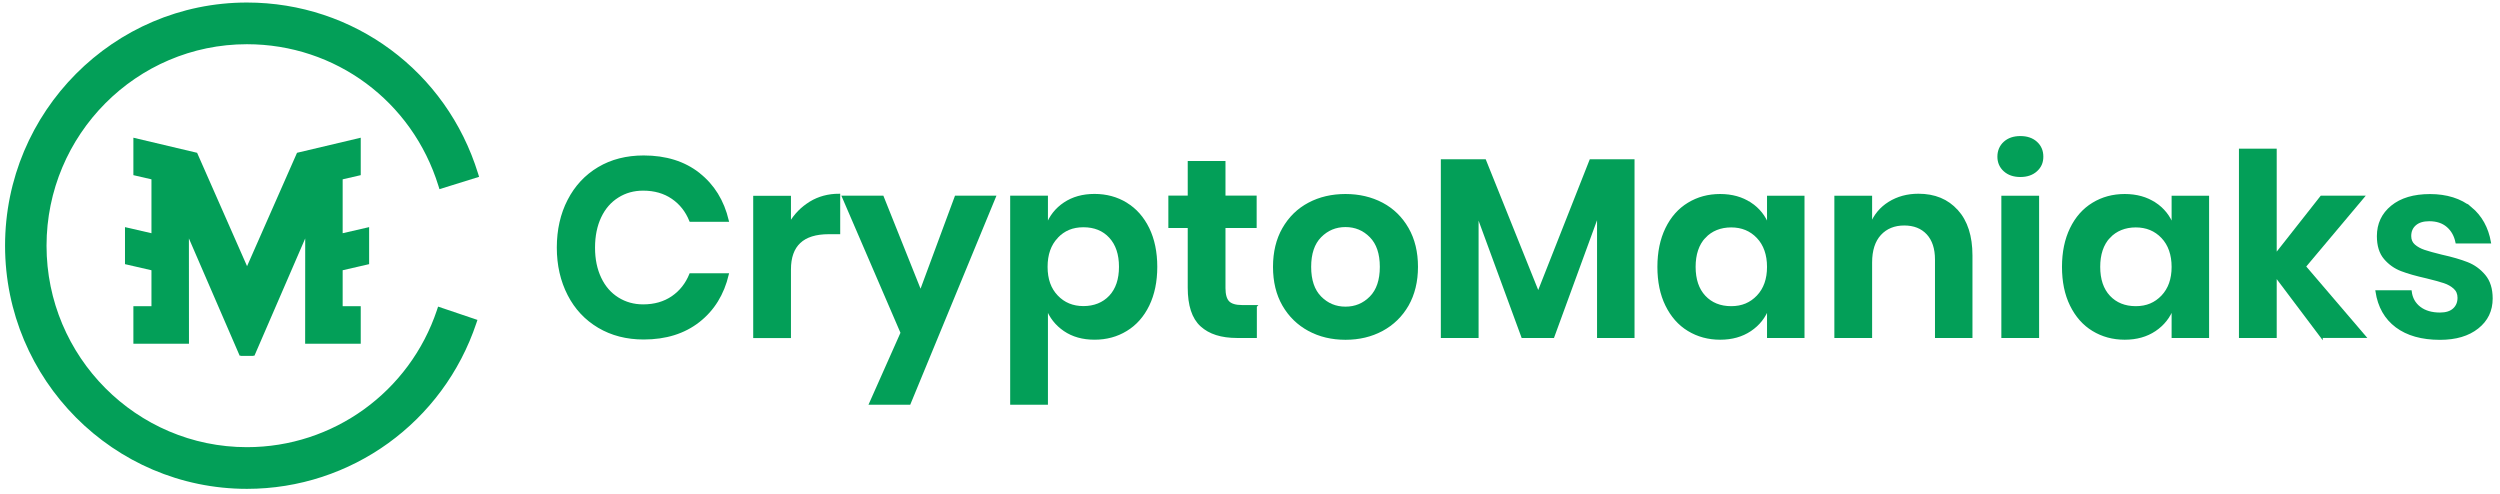
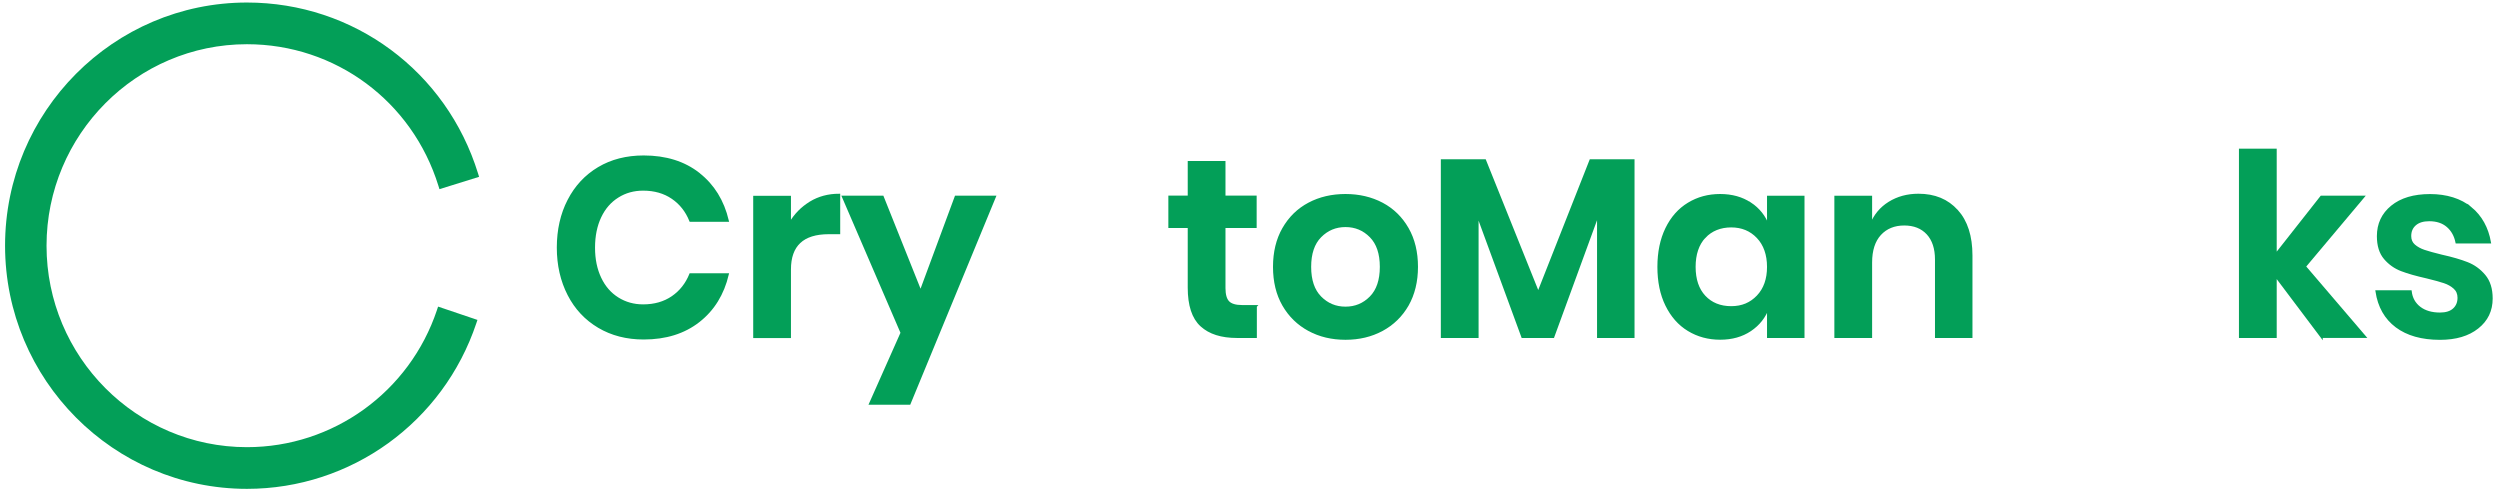
<svg xmlns="http://www.w3.org/2000/svg" width="329" height="65" viewBox="0 0 329 65" fill="none">
  <path d="M91.955 22.881C93.876 24.388 95.142 26.436 95.761 29.035H90.859C90.348 27.772 89.567 26.77 88.49 26.039C87.421 25.308 86.138 24.939 84.638 24.939C83.4 24.939 82.286 25.245 81.299 25.868C80.302 26.491 79.53 27.375 78.983 28.53C78.435 29.685 78.157 31.038 78.157 32.59C78.157 34.142 78.435 35.459 78.983 36.614C79.53 37.769 80.302 38.654 81.299 39.276C82.295 39.899 83.408 40.206 84.638 40.206C86.138 40.206 87.421 39.836 88.49 39.105C89.558 38.374 90.348 37.372 90.859 36.109H95.761C95.142 38.708 93.876 40.756 91.955 42.263C90.034 43.77 87.619 44.528 84.71 44.528C82.484 44.528 80.509 44.022 78.803 43.012C77.097 42.001 75.769 40.593 74.835 38.771C73.902 36.957 73.426 34.891 73.426 32.581C73.426 30.271 73.893 28.178 74.835 26.364C75.769 24.551 77.088 23.134 78.785 22.123C80.482 21.113 82.457 20.608 84.71 20.608C87.619 20.608 90.034 21.366 91.955 22.872V22.881Z" fill="#039F58" stroke="#039F58" stroke-width="0.3" stroke-miterlimit="10" />
  <path d="M106.651 26.655C107.773 25.978 109.03 25.645 110.421 25.645V30.67H109.066C105.645 30.67 103.94 32.267 103.94 35.462V44.34H99.272V25.915H103.94V29.443C104.622 28.27 105.529 27.341 106.651 26.664V26.655Z" fill="#039F58" stroke="#039F58" stroke-width="0.3" stroke-miterlimit="10" />
  <path d="M116.15 25.904L121.15 38.41L125.782 25.904H130.908L119.687 53.109H114.525L118.664 43.797L110.952 25.904H116.15Z" fill="#039F58" stroke="#039F58" stroke-width="0.3" stroke-miterlimit="10" />
-   <path d="M148.207 26.807C149.446 27.556 150.407 28.656 151.107 30.082C151.798 31.508 152.148 33.195 152.148 35.117C152.148 37.039 151.798 38.726 151.107 40.152C150.416 41.577 149.446 42.678 148.207 43.427C146.969 44.185 145.586 44.555 144.042 44.555C142.498 44.555 141.178 44.185 140.092 43.445C139.006 42.705 138.225 41.713 137.758 40.468V53.109H133.09V25.904H137.758V29.73C138.225 28.485 138.997 27.502 140.092 26.771C141.187 26.04 142.498 25.67 144.042 25.67C145.586 25.67 146.978 26.049 148.207 26.798V26.807ZM139.087 31.21C138.171 32.175 137.713 33.475 137.713 35.117C137.713 36.759 138.171 38.031 139.087 38.988C140.002 39.953 141.169 40.431 142.579 40.431C143.988 40.431 145.2 39.962 146.089 39.015C146.969 38.076 147.408 36.768 147.408 35.108C147.408 33.448 146.969 32.139 146.089 31.183C145.209 30.226 144.033 29.757 142.579 29.757C141.124 29.757 140.002 30.235 139.087 31.201V31.21Z" fill="#039F58" stroke="#039F58" stroke-width="0.3" stroke-miterlimit="10" />
  <path d="M165.252 40.303V44.328H162.802C160.746 44.328 159.175 43.831 158.089 42.83C156.993 41.828 156.455 40.168 156.455 37.84V29.855H153.905V25.893H156.455V21.337H161.123V25.893H165.226V29.855H161.123V37.903C161.123 38.787 161.302 39.41 161.653 39.762C162.003 40.114 162.604 40.294 163.439 40.294H165.261L165.252 40.303Z" fill="#039F58" stroke="#039F58" stroke-width="0.3" stroke-miterlimit="10" />
  <path d="M181.879 26.808C183.297 27.557 184.419 28.658 185.236 30.084C186.053 31.509 186.457 33.197 186.457 35.119C186.457 37.041 186.044 38.719 185.236 40.145C184.419 41.561 183.297 42.653 181.879 43.42C180.451 44.187 178.853 44.566 177.067 44.566C175.28 44.566 173.674 44.187 172.255 43.42C170.837 42.653 169.715 41.561 168.898 40.145C168.081 38.728 167.677 37.05 167.677 35.119C167.677 33.188 168.081 31.509 168.898 30.084C169.715 28.658 170.837 27.557 172.255 26.808C173.674 26.051 175.28 25.681 177.067 25.681C178.853 25.681 180.46 26.06 181.879 26.808ZM173.754 31.113C172.848 32.033 172.399 33.368 172.399 35.119C172.399 36.869 172.848 38.205 173.754 39.125C174.661 40.045 175.765 40.505 177.067 40.505C178.369 40.505 179.473 40.045 180.38 39.125C181.286 38.205 181.735 36.869 181.735 35.119C181.735 33.368 181.286 32.033 180.38 31.113C179.473 30.192 178.369 29.732 177.067 29.732C175.765 29.732 174.661 30.192 173.754 31.113Z" fill="#039F58" stroke="#039F58" stroke-width="0.3" stroke-miterlimit="10" />
  <path d="M214.954 21.113V44.329H210.321V28.133L204.397 44.329H200.357L194.432 28.196V44.329H189.764V21.113H195.419L202.431 38.572L209.316 21.113H214.945H214.954Z" fill="#039F58" stroke="#039F58" stroke-width="0.3" stroke-miterlimit="10" />
  <path d="M230.338 26.772C231.442 27.503 232.223 28.487 232.69 29.732V25.906H237.322V44.331H232.69V40.469C232.223 41.715 231.442 42.707 230.338 43.447C229.233 44.187 227.914 44.557 226.37 44.557C224.826 44.557 223.434 44.178 222.204 43.429C220.965 42.68 220.005 41.579 219.305 40.154C218.604 38.728 218.263 37.041 218.263 35.119C218.263 33.197 218.613 31.509 219.305 30.084C219.996 28.658 220.965 27.557 222.204 26.808C223.443 26.051 224.826 25.681 226.37 25.681C227.914 25.681 229.233 26.051 230.338 26.782V26.772ZM224.314 31.194C223.434 32.15 222.994 33.459 222.994 35.119C222.994 36.779 223.434 38.087 224.314 39.026C225.194 39.964 226.37 40.442 227.824 40.442C229.278 40.442 230.4 39.955 231.316 38.999C232.232 38.033 232.69 36.743 232.69 35.128C232.69 33.513 232.232 32.186 231.316 31.221C230.4 30.255 229.233 29.777 227.824 29.777C226.414 29.777 225.203 30.255 224.314 31.203V31.194Z" fill="#039F58" stroke="#039F58" stroke-width="0.3" stroke-miterlimit="10" />
  <path d="M257.541 27.738C258.798 29.136 259.426 31.094 259.426 33.621V44.331H254.794V34.153C254.794 32.691 254.417 31.555 253.671 30.742C252.917 29.93 251.894 29.524 250.592 29.524C249.291 29.524 248.213 29.957 247.414 30.824C246.624 31.69 246.22 32.926 246.22 34.55V44.331H241.552V25.906H246.22V29.597C246.705 28.351 247.504 27.386 248.617 26.691C249.731 25.996 251.014 25.645 252.469 25.645C254.587 25.645 256.275 26.339 257.532 27.738H257.541Z" fill="#039F58" stroke="#039F58" stroke-width="0.3" stroke-miterlimit="10" />
-   <path d="M263.797 18.767C264.327 18.289 265.018 18.055 265.88 18.055C266.742 18.055 267.433 18.289 267.963 18.767C268.492 19.246 268.753 19.859 268.753 20.617C268.753 21.375 268.492 21.953 267.963 22.431C267.433 22.909 266.742 23.144 265.88 23.144C265.018 23.144 264.327 22.909 263.797 22.431C263.268 21.953 263.007 21.348 263.007 20.617C263.007 19.886 263.268 19.246 263.797 18.767ZM268.196 25.905V44.33H263.528V25.905H268.196Z" fill="#039F58" stroke="#039F58" stroke-width="0.3" stroke-miterlimit="10" />
-   <path d="M283.582 26.772C284.686 27.503 285.467 28.487 285.934 29.732V25.906H290.566V44.331H285.934V40.469C285.467 41.715 284.686 42.707 283.582 43.447C282.477 44.187 281.158 44.557 279.614 44.557C278.07 44.557 276.678 44.178 275.448 43.429C274.209 42.68 273.249 41.579 272.549 40.154C271.848 38.728 271.507 37.041 271.507 35.119C271.507 33.197 271.857 31.509 272.549 30.084C273.24 28.658 274.209 27.557 275.448 26.808C276.687 26.051 278.07 25.681 279.614 25.681C281.158 25.681 282.477 26.051 283.582 26.782V26.772ZM277.558 31.194C276.678 32.15 276.238 33.459 276.238 35.119C276.238 36.779 276.678 38.087 277.558 39.026C278.438 39.964 279.614 40.442 281.068 40.442C282.522 40.442 283.644 39.955 284.56 38.999C285.476 38.033 285.934 36.743 285.934 35.128C285.934 33.513 285.476 32.186 284.56 31.221C283.644 30.255 282.477 29.777 281.068 29.777C279.659 29.777 278.447 30.255 277.558 31.203V31.194Z" fill="#039F58" stroke="#039F58" stroke-width="0.3" stroke-miterlimit="10" />
  <path d="M305.524 44.33L299.465 36.282V44.33H294.796V19.716H299.465V33.548L305.488 25.896H311.018L303.307 35.073L311.216 44.321H305.524V44.33Z" fill="#039F58" stroke="#039F58" stroke-width="0.3" stroke-miterlimit="10" />
  <path d="M325.148 27.366C326.495 28.494 327.33 30.001 327.662 31.887H323.29C323.11 31.002 322.715 30.29 322.096 29.757C321.477 29.225 320.678 28.963 319.681 28.963C318.891 28.963 318.272 29.153 317.832 29.532C317.392 29.911 317.168 30.416 317.168 31.066C317.168 31.58 317.347 31.986 317.697 32.293C318.047 32.599 318.487 32.843 319.017 33.023C319.547 33.204 320.31 33.411 321.297 33.655C322.689 33.962 323.82 34.296 324.69 34.639C325.561 34.981 326.315 35.523 326.944 36.272C327.572 37.021 327.886 38.013 327.886 39.285C327.886 40.864 327.276 42.137 326.046 43.111C324.825 44.086 323.173 44.573 321.1 44.573C318.721 44.573 316.808 44.032 315.372 42.958C313.936 41.884 313.065 40.35 312.76 38.347H317.23C317.338 39.258 317.742 39.971 318.424 40.495C319.107 41.018 320.004 41.28 321.109 41.28C321.899 41.28 322.509 41.09 322.931 40.702C323.353 40.314 323.559 39.809 323.559 39.186C323.559 38.654 323.38 38.221 323.012 37.887C322.644 37.553 322.195 37.3 321.656 37.12C321.118 36.94 320.346 36.732 319.358 36.488C317.993 36.182 316.88 35.866 316.036 35.541C315.184 35.216 314.456 34.702 313.855 33.998C313.245 33.285 312.948 32.311 312.948 31.075C312.948 29.477 313.559 28.178 314.771 27.186C315.983 26.193 317.661 25.688 319.798 25.688C321.934 25.688 323.811 26.256 325.157 27.384L325.148 27.366Z" fill="#039F58" stroke="#039F58" stroke-width="0.3" stroke-miterlimit="10" />
  <path d="M57.51 40.783C53.901 51.584 43.846 58.847 32.499 58.847C17.956 58.847 6.124 46.955 6.124 32.338C6.124 17.721 17.956 5.819 32.499 5.819C44.125 5.819 54.251 13.308 57.698 24.461L57.833 24.894L63.049 23.27L62.914 22.837C58.758 9.374 46.539 0.333 32.499 0.333C14.949 0.333 0.666 14.689 0.666 32.329C0.666 49.969 14.949 64.333 32.499 64.333C46.198 64.333 58.327 55.572 62.69 42.525L62.833 42.101L57.653 40.35L57.51 40.774V40.783Z" fill="#039F58" />
-   <path d="M31.682 46.807H33.486L40.166 31.378L40.157 45.237H47.473V40.293H45.094V35.565L48.577 34.762V29.889L45.094 30.692V23.6L47.473 23.05V18.123L39.088 20.108L32.508 35.041" fill="#039F58" />
-   <path d="M33.344 46.807H31.539L24.86 31.378L24.869 45.237H17.553V40.293H19.932V35.565L16.449 34.762V29.889L19.932 30.692V23.6L17.553 23.05V18.123L25.938 20.108L32.518 35.041" fill="#039F58" />
</svg>